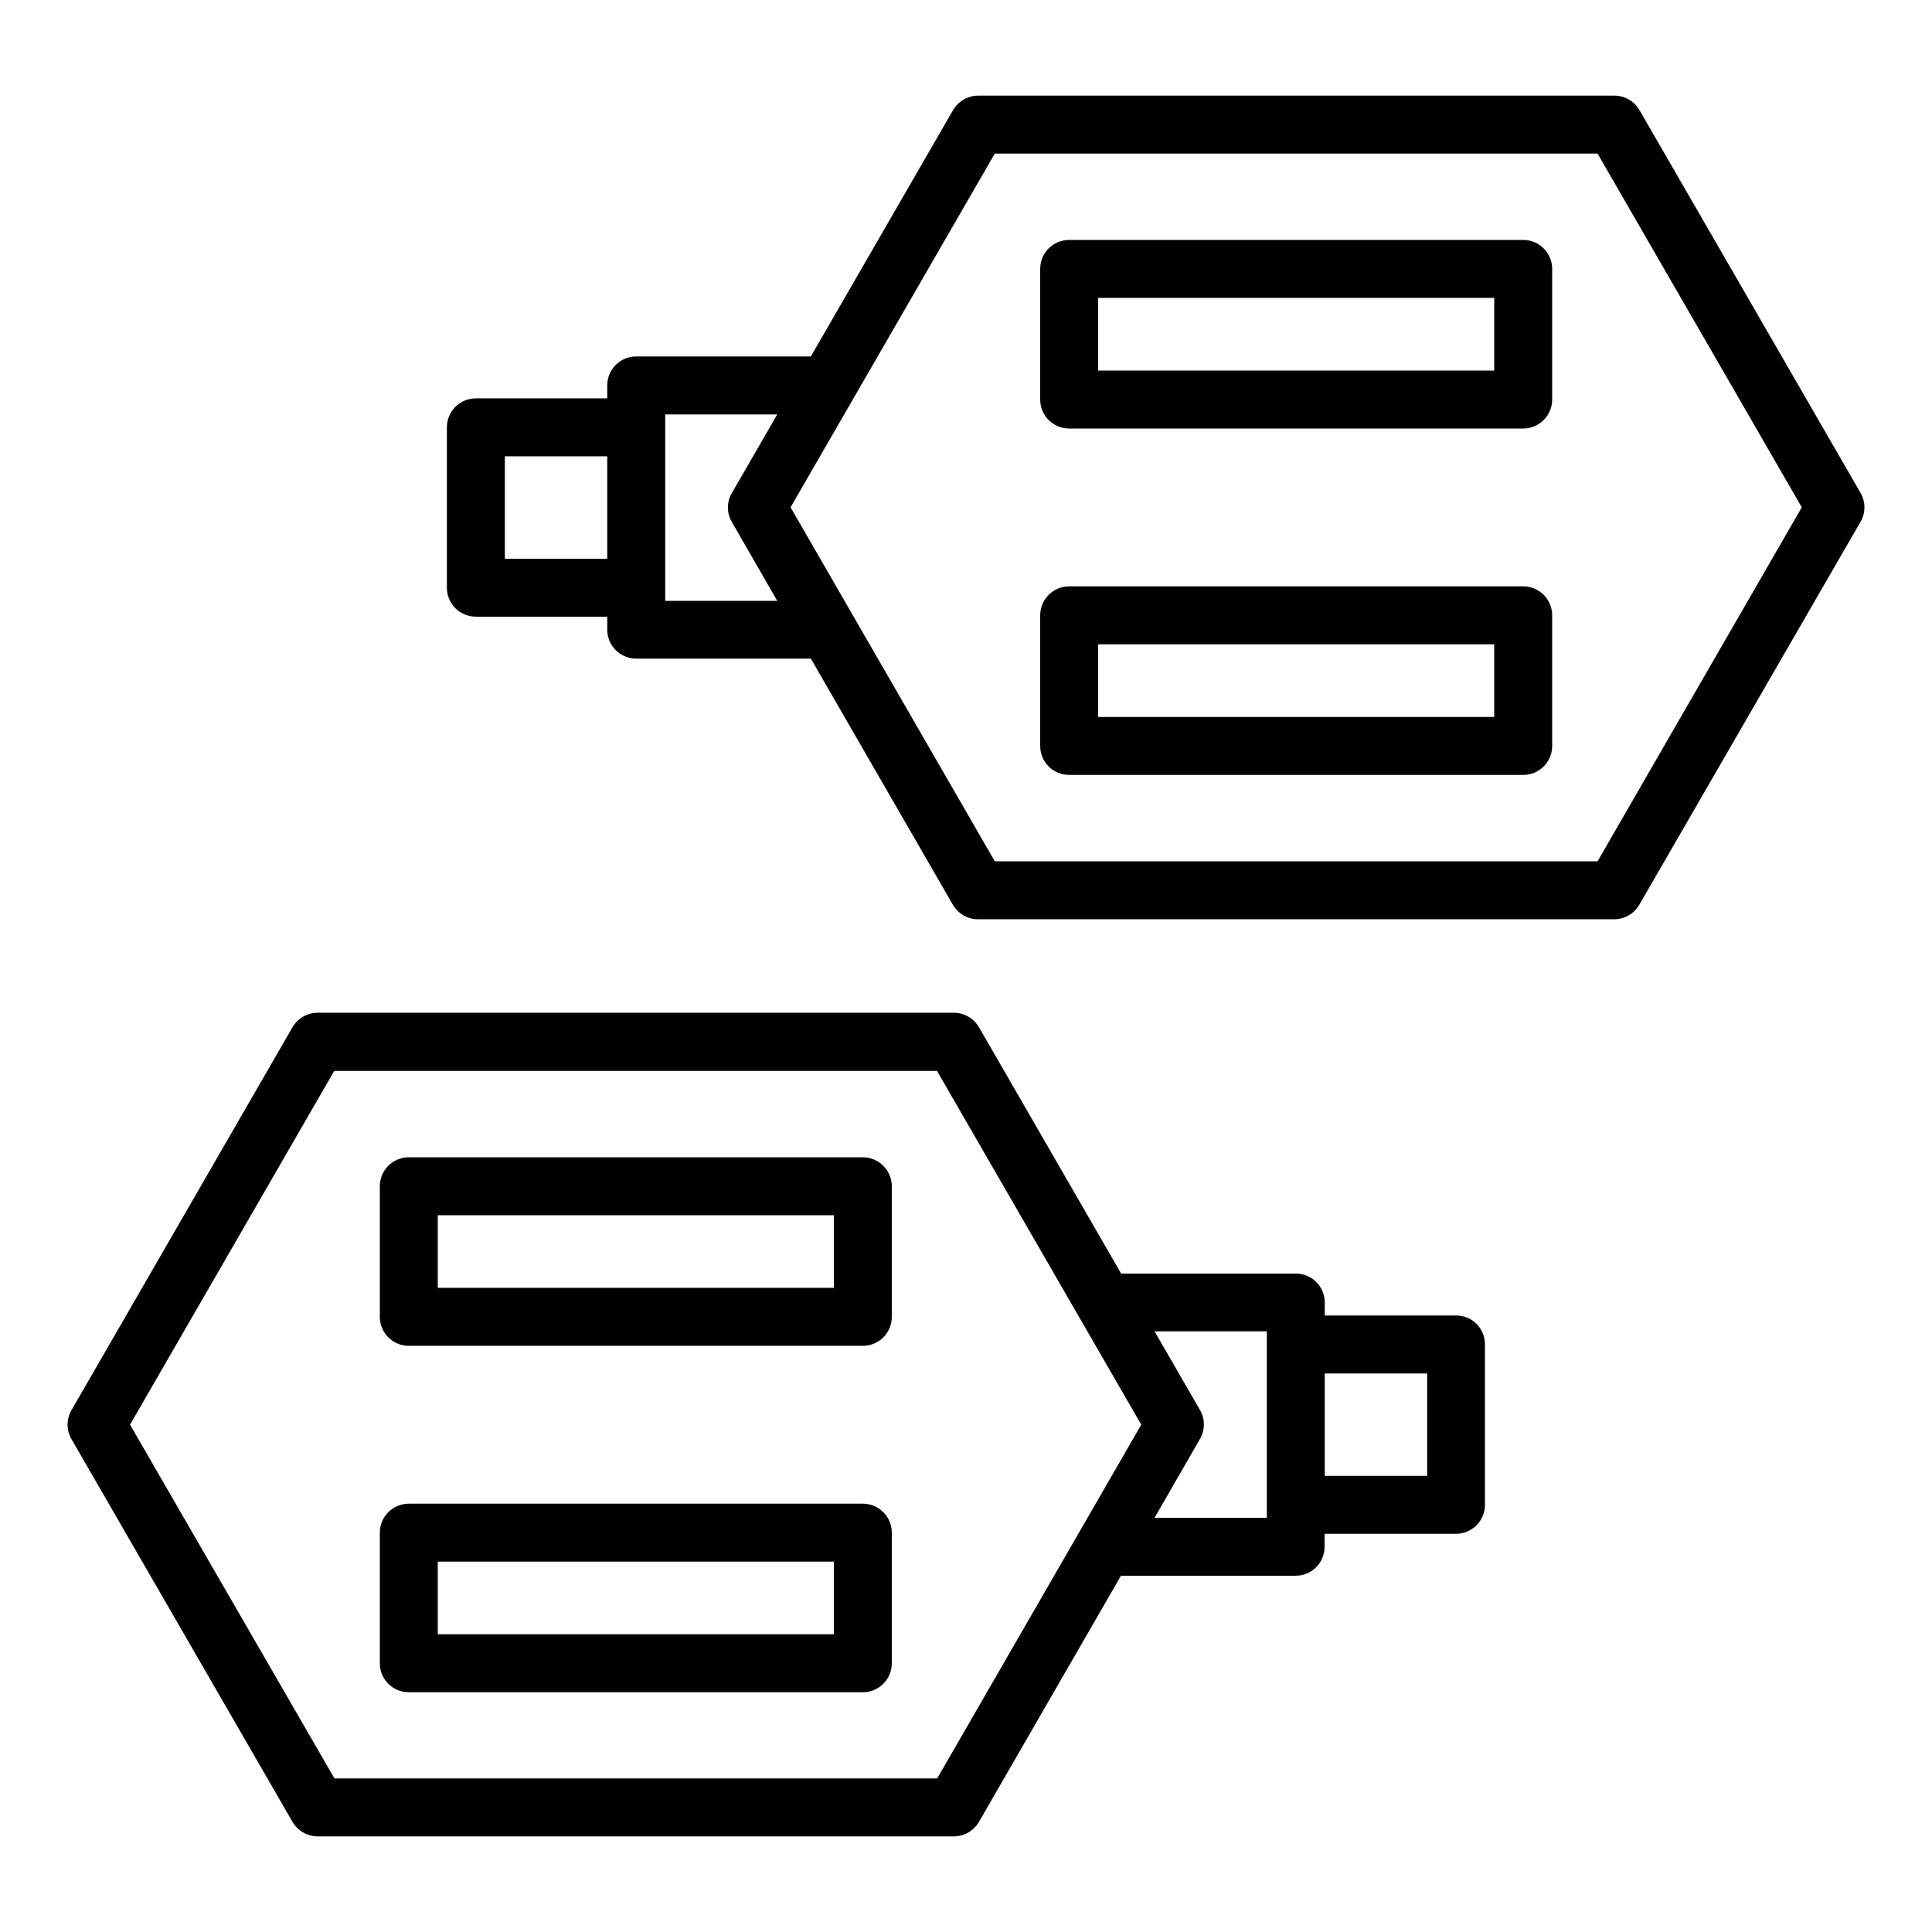
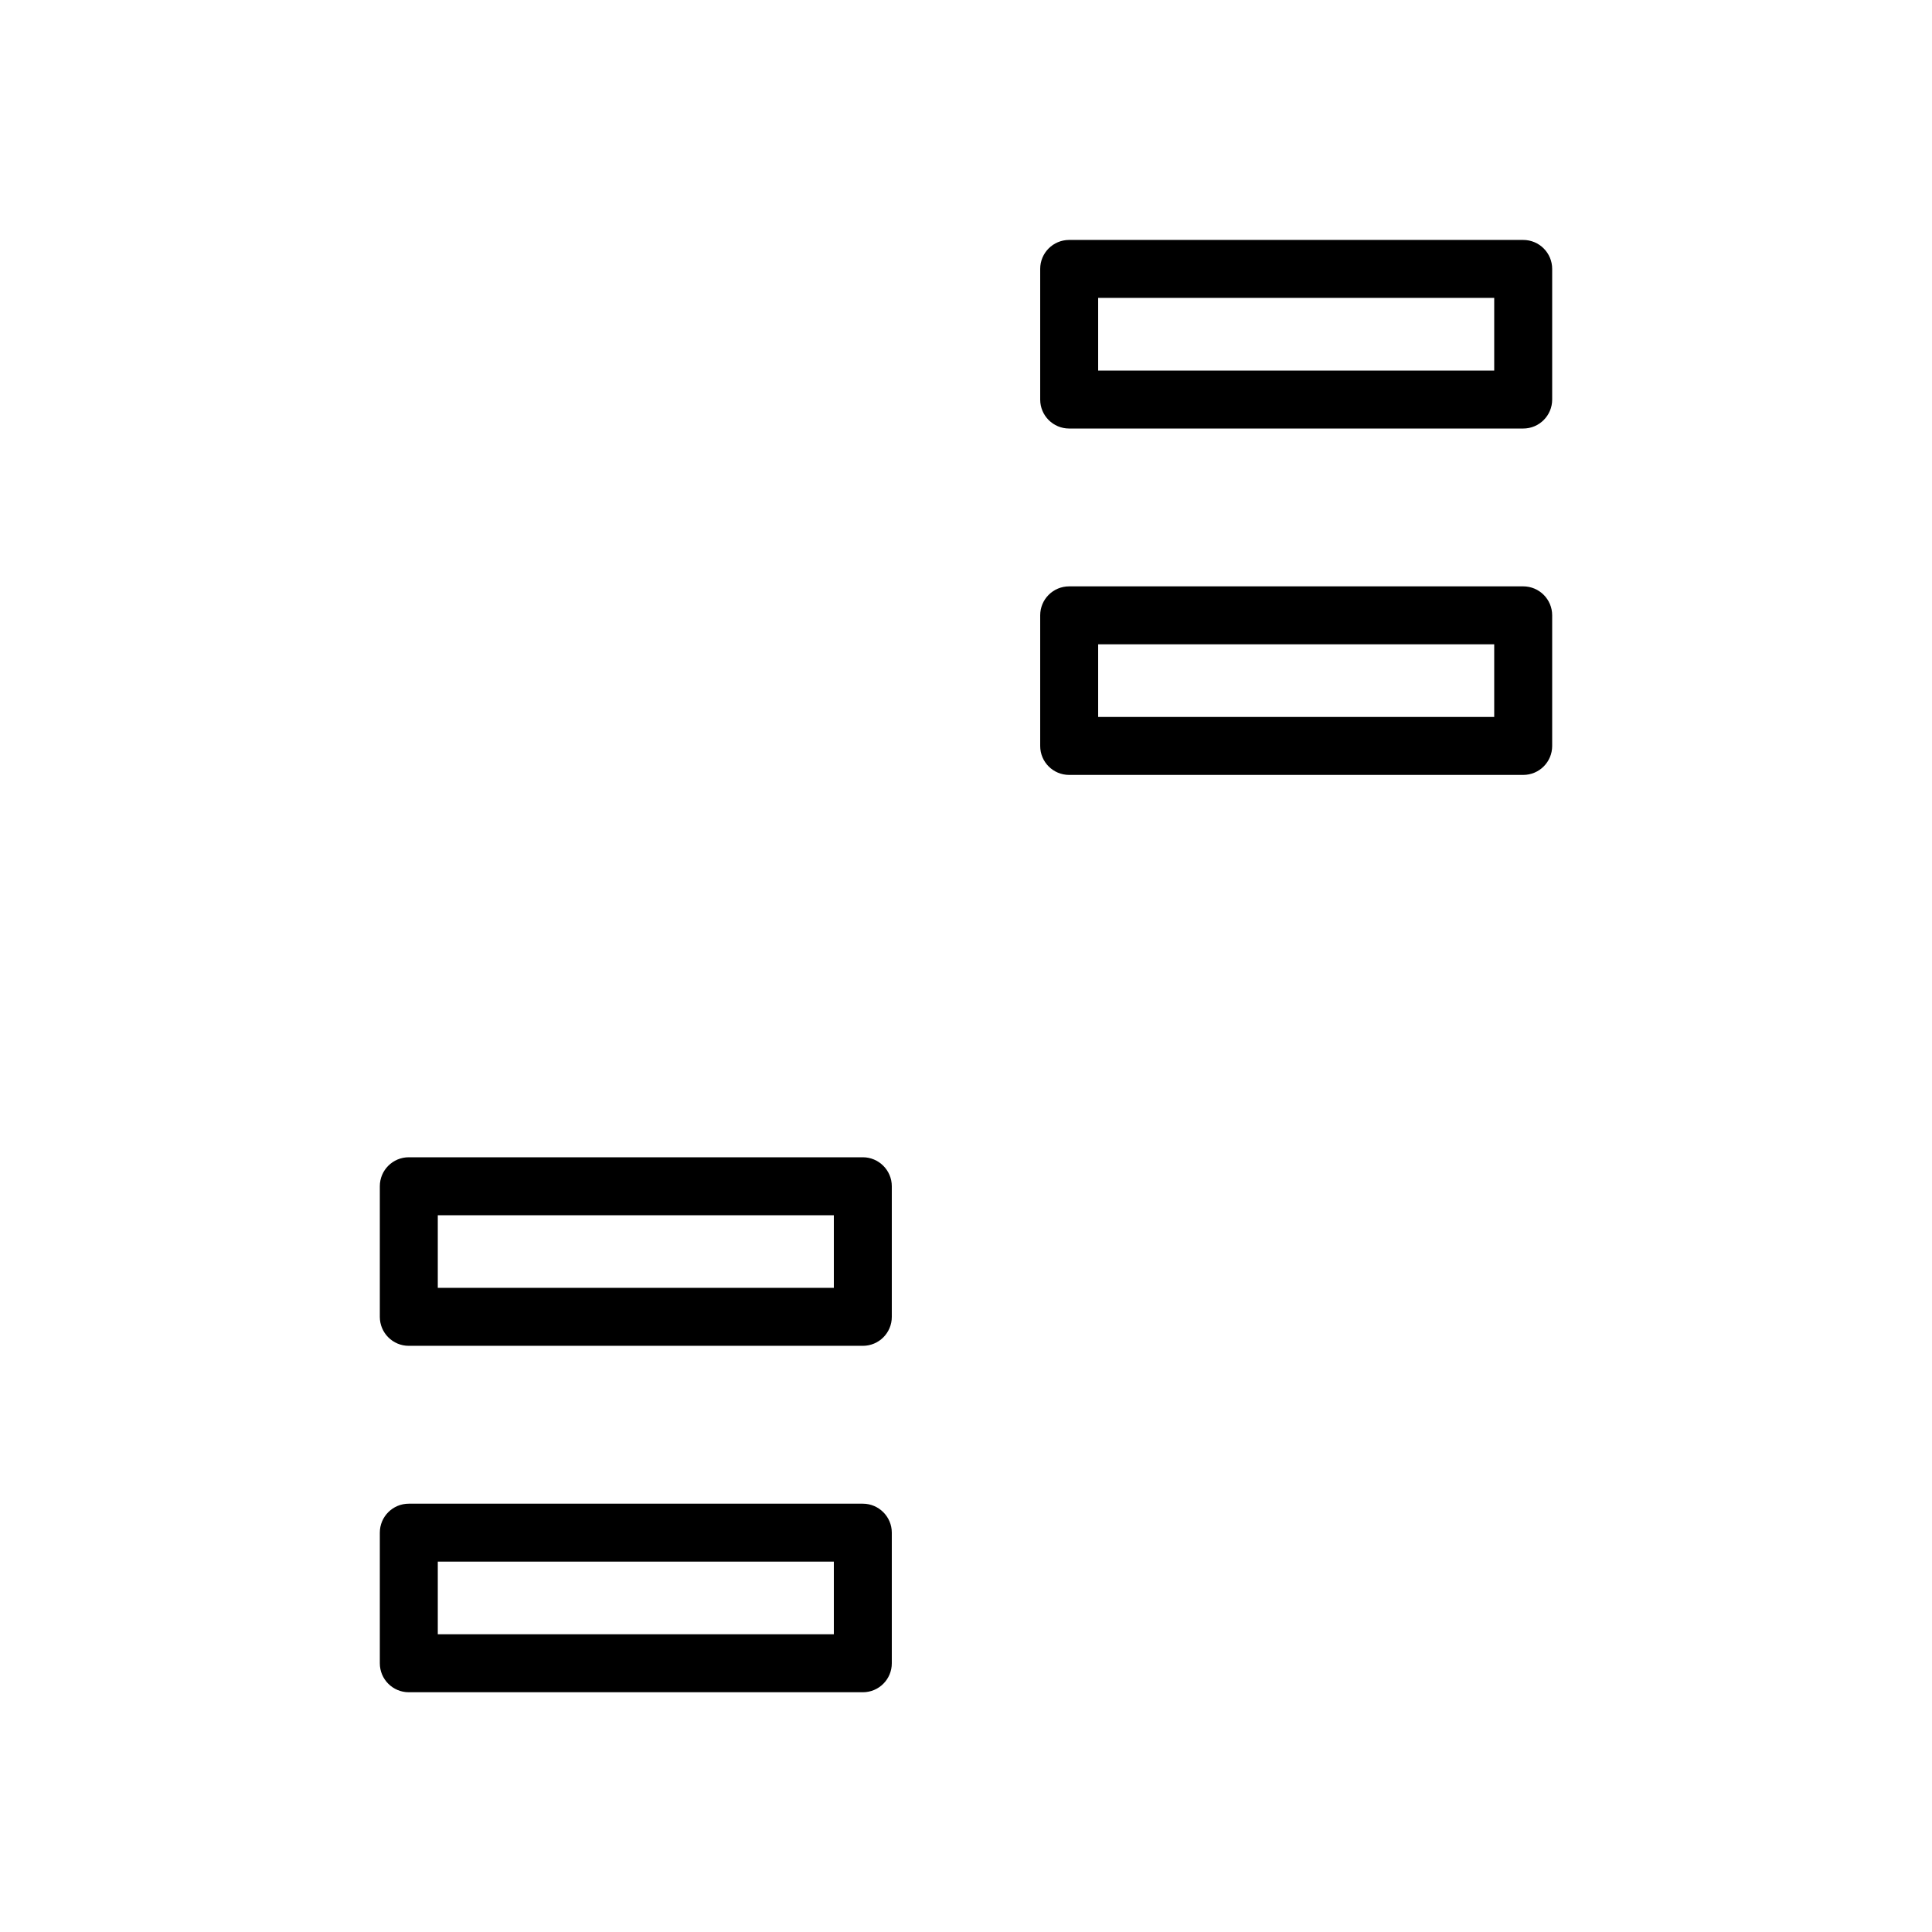
<svg xmlns="http://www.w3.org/2000/svg" fill="none" viewBox="0 0 72 72" height="72" width="72">
-   <path fill="black" d="M54.267 49.025H49.37V48.542C49.37 47.945 48.888 47.462 48.291 47.462H41.782L36.483 38.282C36.288 37.951 35.935 37.742 35.547 37.742H11.837C11.448 37.742 11.095 37.951 10.901 38.282L2.664 52.553C2.47 52.884 2.47 53.302 2.664 53.633L10.901 67.896C11.095 68.227 11.448 68.436 11.837 68.436H35.547C35.935 68.436 36.288 68.227 36.483 67.896L41.775 58.723H48.283C48.881 58.723 49.363 58.241 49.363 57.643V57.161H54.259C54.857 57.161 55.339 56.678 55.339 56.081V50.105C55.346 49.507 54.864 49.025 54.267 49.025ZM34.927 66.276H12.463L4.846 53.093L12.456 39.91H34.92L42.531 53.093L34.927 66.276ZM47.211 56.563H43.027L44.719 53.626C44.914 53.294 44.914 52.877 44.719 52.546L43.027 49.615H47.211V50.098V56.074V56.563ZM53.187 55.001H49.37V51.185H53.187V55.001ZM61.099 4.104C60.905 3.773 60.552 3.564 60.163 3.564H36.454C36.065 3.564 35.712 3.773 35.518 4.104L30.218 13.284H23.71C23.112 13.284 22.63 13.766 22.63 14.364V14.846H17.734C17.136 14.846 16.654 15.329 16.654 15.926V21.902C16.654 22.5 17.136 22.982 17.734 22.982H22.63V23.465C22.63 24.062 23.112 24.545 23.71 24.545H30.218L35.511 33.718C35.705 34.049 36.058 34.258 36.447 34.258H60.156C60.545 34.258 60.898 34.049 61.092 33.718L69.336 19.447C69.531 19.116 69.531 18.698 69.336 18.367L61.099 4.104ZM18.814 20.822V17.006H22.63V20.822H18.814ZM24.79 22.385V21.902V15.926V15.444H28.966L27.274 18.374C27.079 18.706 27.079 19.123 27.274 19.454L28.966 22.392H24.79V22.385ZM59.537 32.098H37.073L29.462 18.907L37.073 5.724H59.537L67.147 18.907L59.537 32.098Z" />
  <path fill="black" d="M32.155 43.128H15.235C14.638 43.128 14.155 43.61 14.155 44.208V49.075C14.155 49.673 14.638 50.155 15.235 50.155H32.155C32.753 50.155 33.235 49.673 33.235 49.075V44.208C33.235 43.61 32.746 43.128 32.155 43.128ZM31.075 47.995H16.315V45.288H31.075V47.995ZM32.155 56.038H15.235C14.638 56.038 14.155 56.52 14.155 57.118V61.985C14.155 62.582 14.638 63.065 15.235 63.065H32.155C32.753 63.065 33.235 62.582 33.235 61.985V57.118C33.235 56.52 32.746 56.038 32.155 56.038ZM31.075 60.905H16.315V58.198H31.075V60.905ZM56.765 8.942H39.845C39.247 8.942 38.765 9.425 38.765 10.022V14.89C38.765 15.487 39.247 15.97 39.845 15.97H56.765C57.362 15.97 57.845 15.487 57.845 14.89V10.022C57.845 9.425 57.362 8.942 56.765 8.942ZM55.685 13.81H40.925V11.102H55.685V13.81ZM56.765 21.852H39.845C39.247 21.852 38.765 22.334 38.765 22.932V27.799C38.765 28.397 39.247 28.879 39.845 28.879H56.765C57.362 28.879 57.845 28.397 57.845 27.799V22.932C57.845 22.334 57.362 21.852 56.765 21.852ZM55.685 26.719H40.925V24.012H55.685V26.719Z" />
</svg>